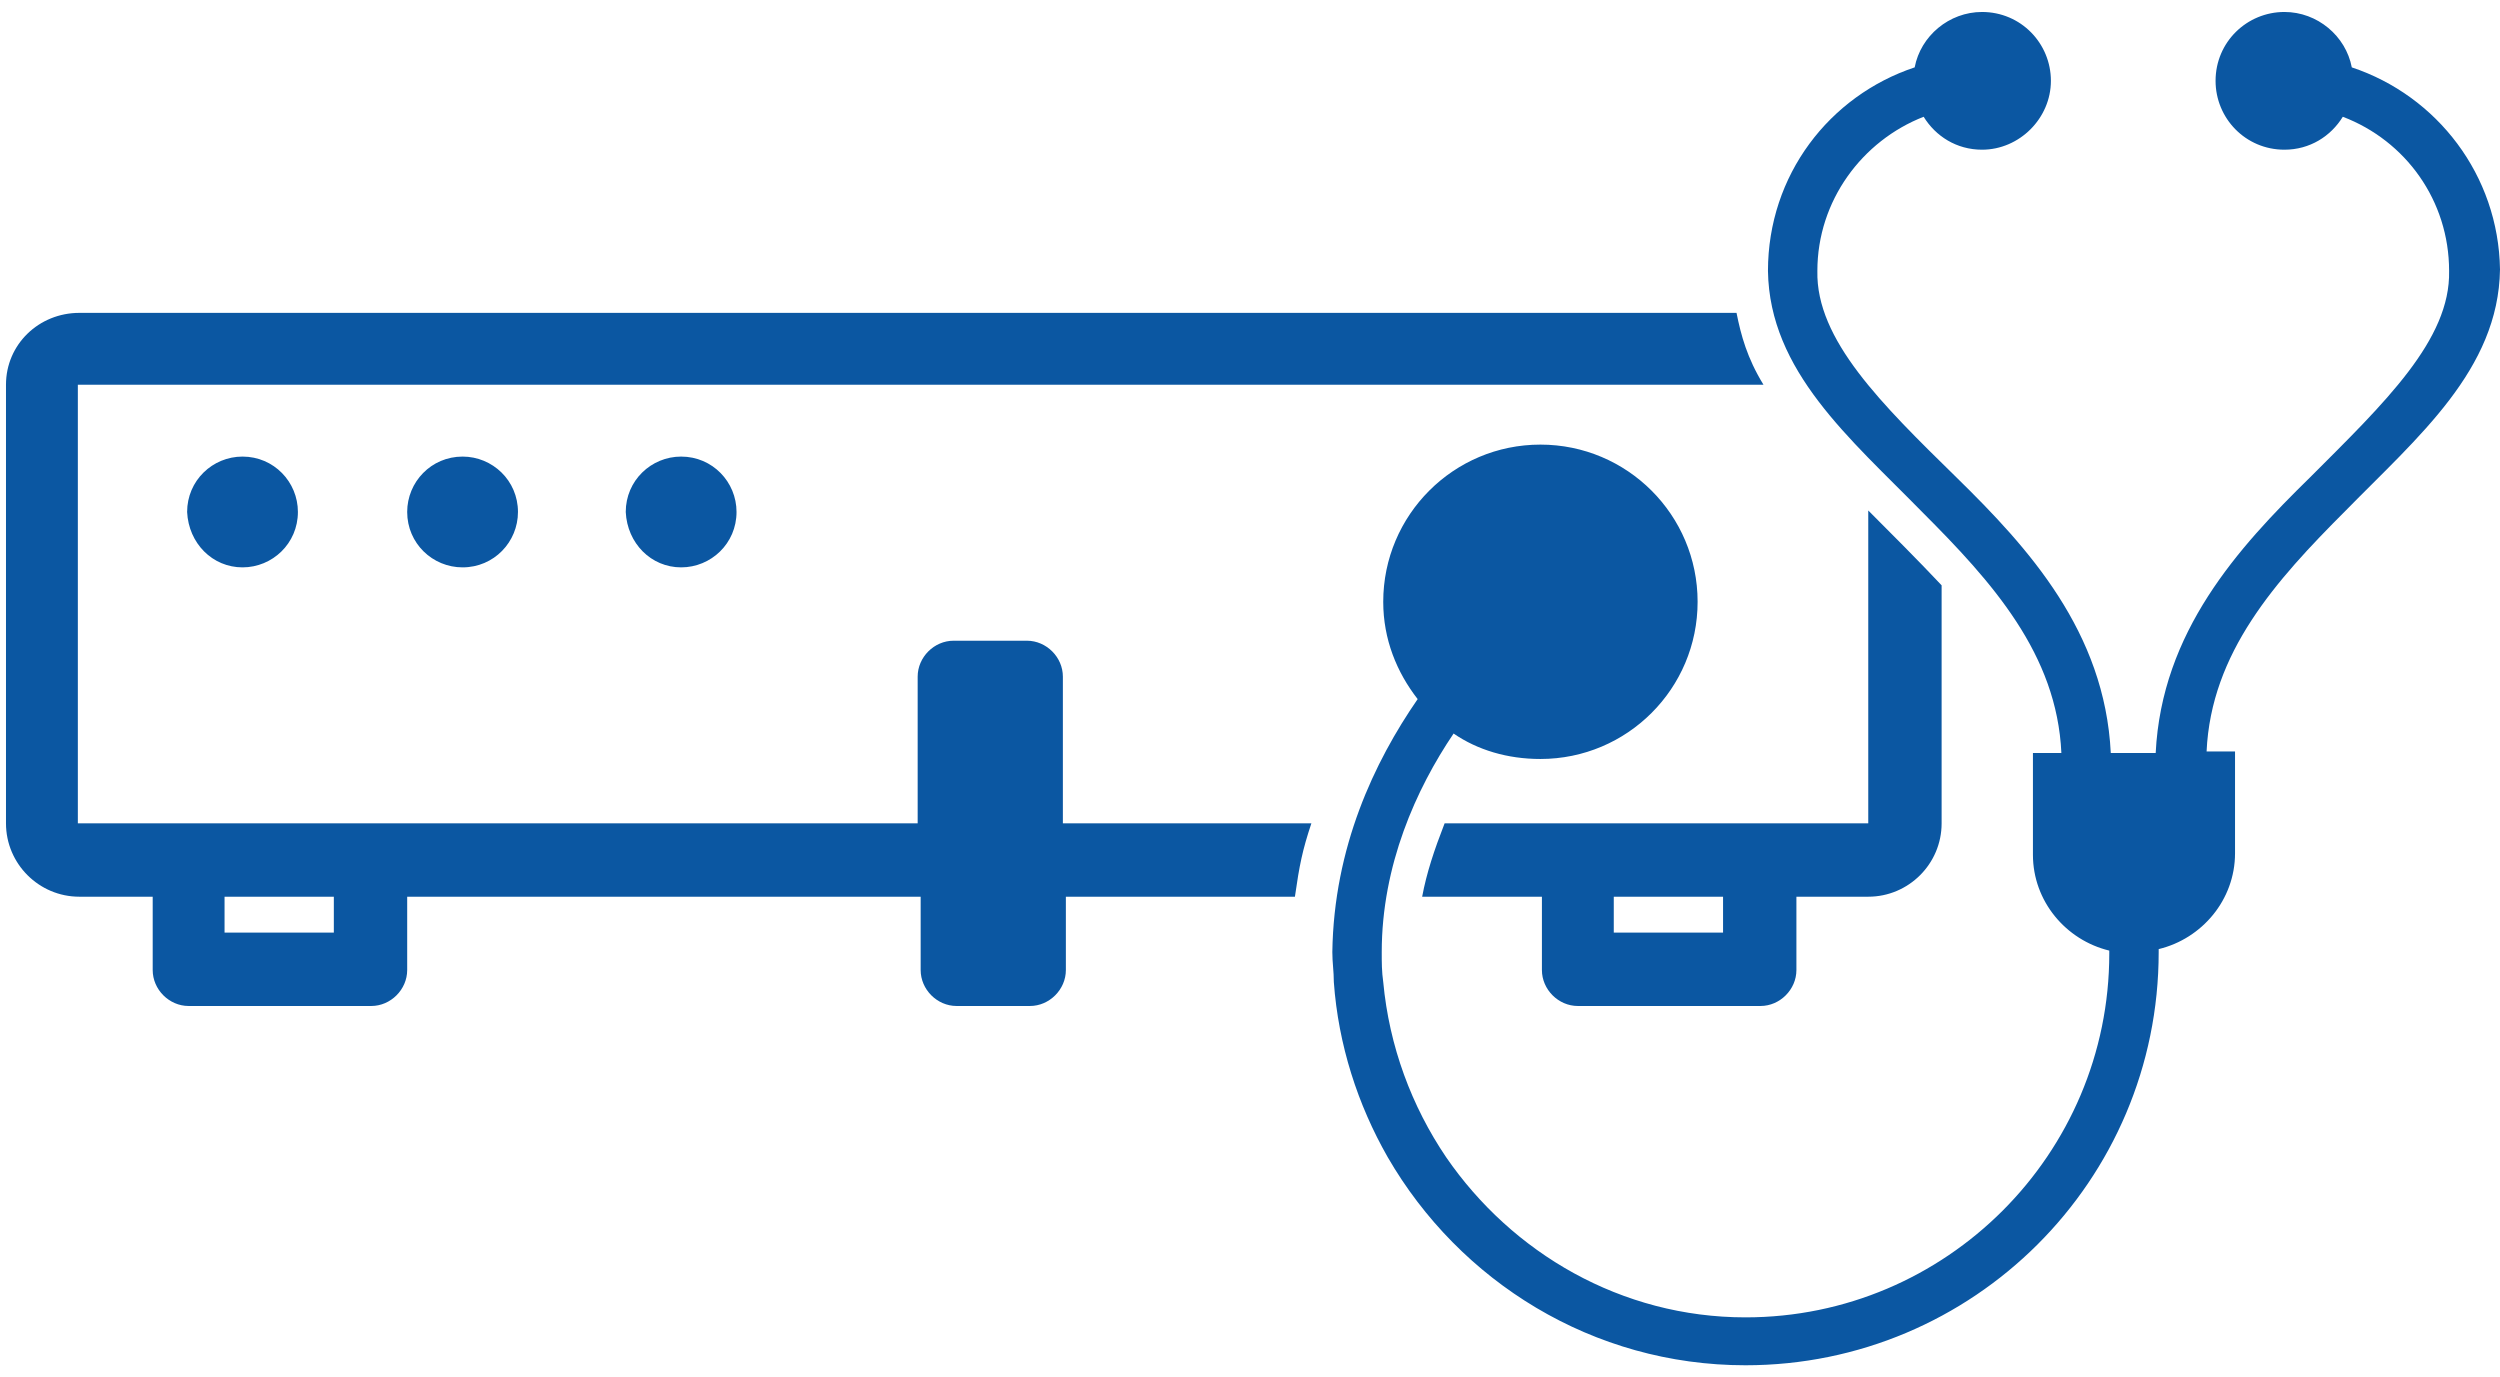
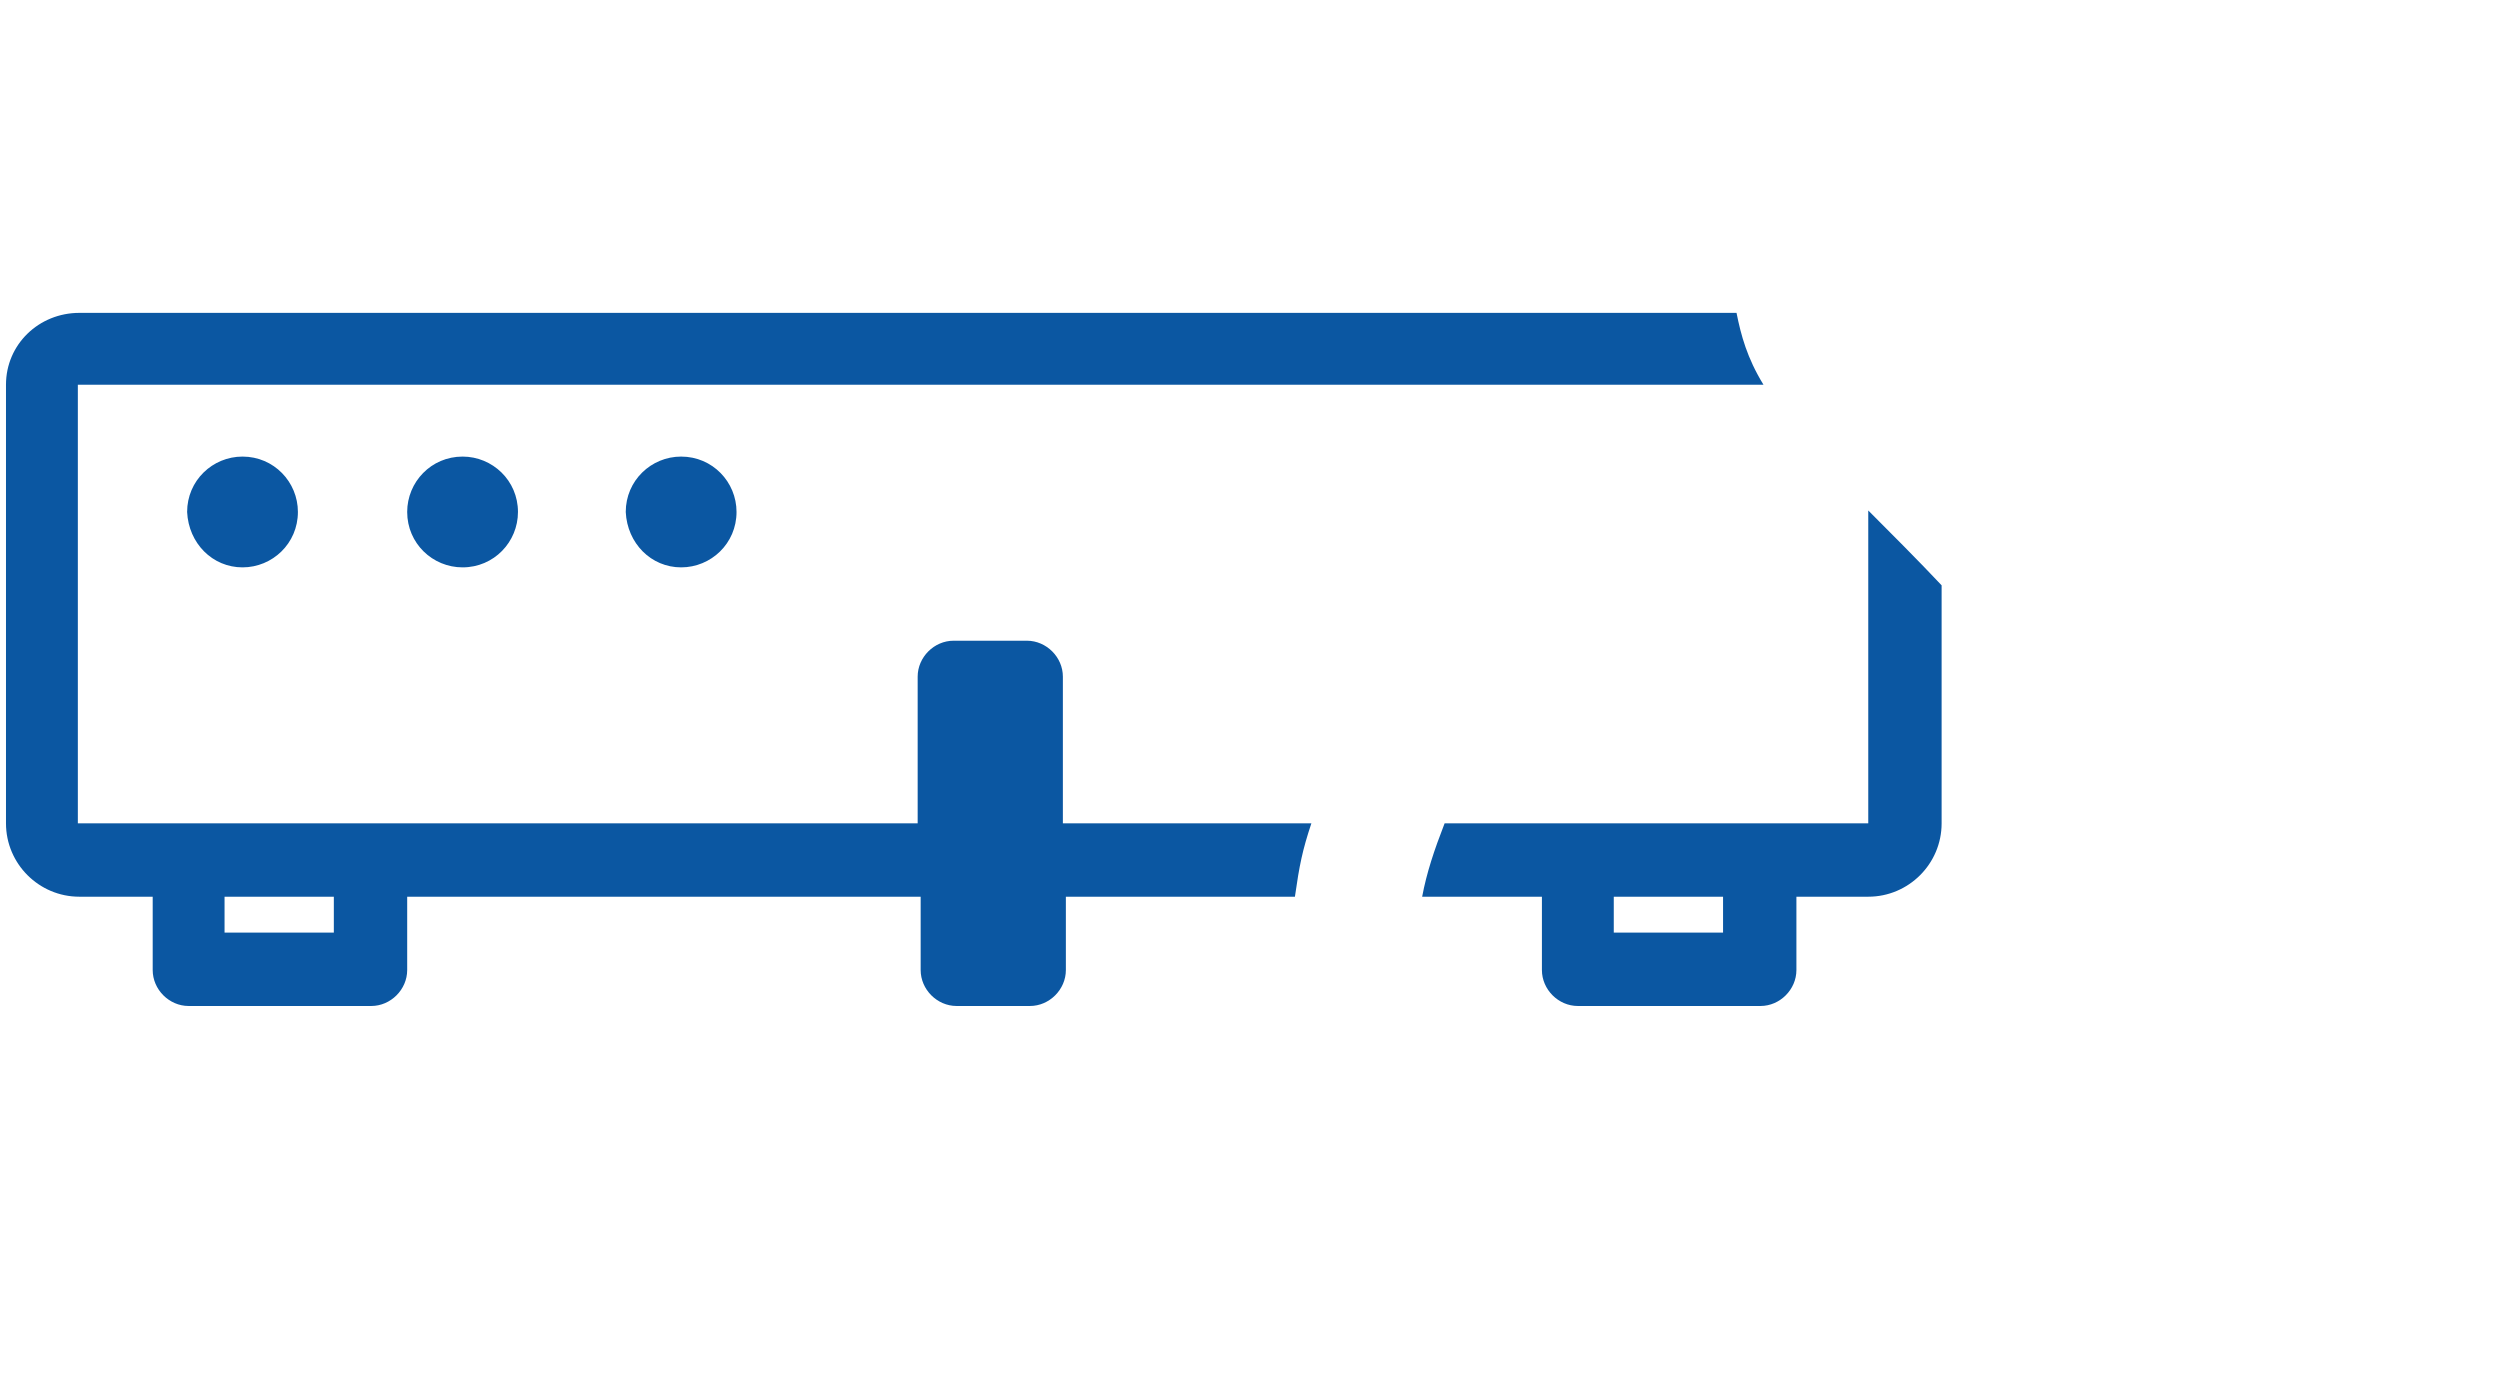
<svg xmlns="http://www.w3.org/2000/svg" width="167px" height="92px" viewBox="0 0 167 92" version="1.1">
  <title>diagnostic_bbox_2</title>
  <desc>Created with Sketch.</desc>
  <defs />
  <g id="Page-1" stroke="none" stroke-width="1" fill="none" fill-rule="evenodd">
    <g id="diagnostic_bbox_2" fill="#0B57A2">
      <path d="M27.2,34.2 C27.2,32.2 28.8,30.5 30.9,30.5 C32.9,30.5 34.6,32.1 34.6,34.2 C34.6,36.2 33,37.9 30.9,37.9 C28.9,37.9 27.2,36.3 27.2,34.2 L27.2,34.2 Z M16.2,37.9 C18.2,37.9 19.9,36.3 19.9,34.2 C19.9,32.2 18.3,30.5 16.2,30.5 C14.2,30.5 12.5,32.1 12.5,34.2 C12.6,36.3 14.2,37.9 16.2,37.9 L16.2,37.9 Z M45.5,37.9 C47.5,37.9 49.2,36.3 49.2,34.2 C49.2,32.2 47.6,30.5 45.5,30.5 C43.5,30.5 41.8,32.1 41.8,34.2 C41.9,36.3 43.5,37.9 45.5,37.9 L45.5,37.9 Z M117.8,25.7 L5.2,25.7 L5.2,55 L61.3,55 L61.3,45.2 C61.3,43.9 62.4,42.8 63.7,42.8 L68.6,42.8 C69.9,42.8 71,43.9 71,45.2 L71,55 L87.6,55 C87,56.8 86.8,57.8 86.5,59.9 L71.2,59.9 L71.2,64.8 C71.2,66.1 70.1,67.2 68.8,67.2 L63.9,67.2 C62.6,67.2 61.5,66.1 61.5,64.8 L61.5,59.9 L27.2,59.9 L27.2,64.8 C27.2,66.1 26.1,67.2 24.8,67.2 L12.6,67.2 C11.3,67.2 10.2,66.1 10.2,64.8 L10.2,59.9 L5.3,59.9 C2.6,59.9 0.4,57.7 0.4,55 L0.4,25.7 C0.4,23 2.6,20.9 5.3,20.9 L12.6,20.9 L24.8,20.9 L105.4,20.9 L116,20.9 C116.3,22.4 116.7,23.9 117.8,25.7 L117.8,25.7 Z M96.5,55 L124.8,55 L124.8,34.1 C126.1,35.4 128.2,37.5 129.7,39.1 L129.7,55 C129.7,57.7 127.5,59.9 124.8,59.9 L120,59.9 L120,64.8 C120,66.1 118.9,67.2 117.6,67.2 L105.4,67.2 C104.1,67.2 103,66.1 103,64.8 L103,59.9 L95,59.9 C95.3,58.3 95.8,56.8 96.5,55 L96.5,55 Z M22.3,59.9 L15,59.9 L15,62.3 L22.3,62.3 L22.3,59.9 L22.3,59.9 Z M107.8,59.9 L107.8,62.3 L115.1,62.3 L115.1,59.9 L107.8,59.9 Z" id="Shape" />
-       <path d="M157.1,4.5 C156.7,2.4 154.8,0.8 152.6,0.8 C150.1,0.8 148,2.8 148,5.4 C148,7.9 150,10 152.6,10 C154.3,10 155.7,9.1 156.5,7.8 C160.7,9.4 163.6,13.4 163.6,18.1 C163.7,22.7 159.3,26.9 154.3,31.9 C149.5,36.6 144.4,42.2 144,50.3 L141,50.3 C140.6,42.2 135.5,36.6 130.7,31.9 C125.7,27 121.3,22.7 121.4,18.1 C121.4,13.4 124.4,9.4 128.5,7.8 C129.3,9.1 130.7,10 132.4,10 C134.9,10 137,7.9 137,5.4 C137,2.9 135,0.8 132.4,0.8 C130.2,0.8 128.3,2.4 127.9,4.5 C122.2,6.4 118.1,11.7 118.1,18.1 C118.2,24.8 123.6,29.3 128.4,34.2 C133.1,38.9 137.4,43.7 137.7,50.3 L135.8,50.3 L135.8,57.1 C135.8,60.2 138,62.8 140.9,63.5 L140.9,63.7 C140.9,77.1 130,88 116.6,88 C108.3,88 101,83.7 96.6,77.3 C94.3,73.9 92.8,69.9 92.4,65.6 C92.3,64.9 92.3,64.3 92.3,63.6 C92.3,57.8 94.6,52.7 97.1,49 C98.7,50.1 100.7,50.7 102.9,50.7 C108.7,50.7 113.4,46 113.4,40.2 C113.4,34.4 108.7,29.7 102.9,29.7 C97.1,29.7 92.4,34.4 92.4,40.2 C92.4,42.7 93.3,44.9 94.7,46.7 C91.8,50.9 89.1,56.6 89,63.6 C89,64.3 89.1,64.9 89.1,65.6 C89.4,69.8 90.7,73.8 92.7,77.3 C97.5,85.6 106.4,91.2 116.6,91.2 C131.8,91.2 144.2,78.9 144.2,63.6 L144.2,63.4 C147.1,62.7 149.3,60.1 149.3,57 L149.3,50.2 L147.4,50.2 C147.7,43.6 152,38.8 156.7,34.1 C161.5,29.2 166.9,24.7 167,18 C166.9,11.7 162.8,6.4 157.1,4.5" id="Shape" />
    </g>
  </g>
</svg>